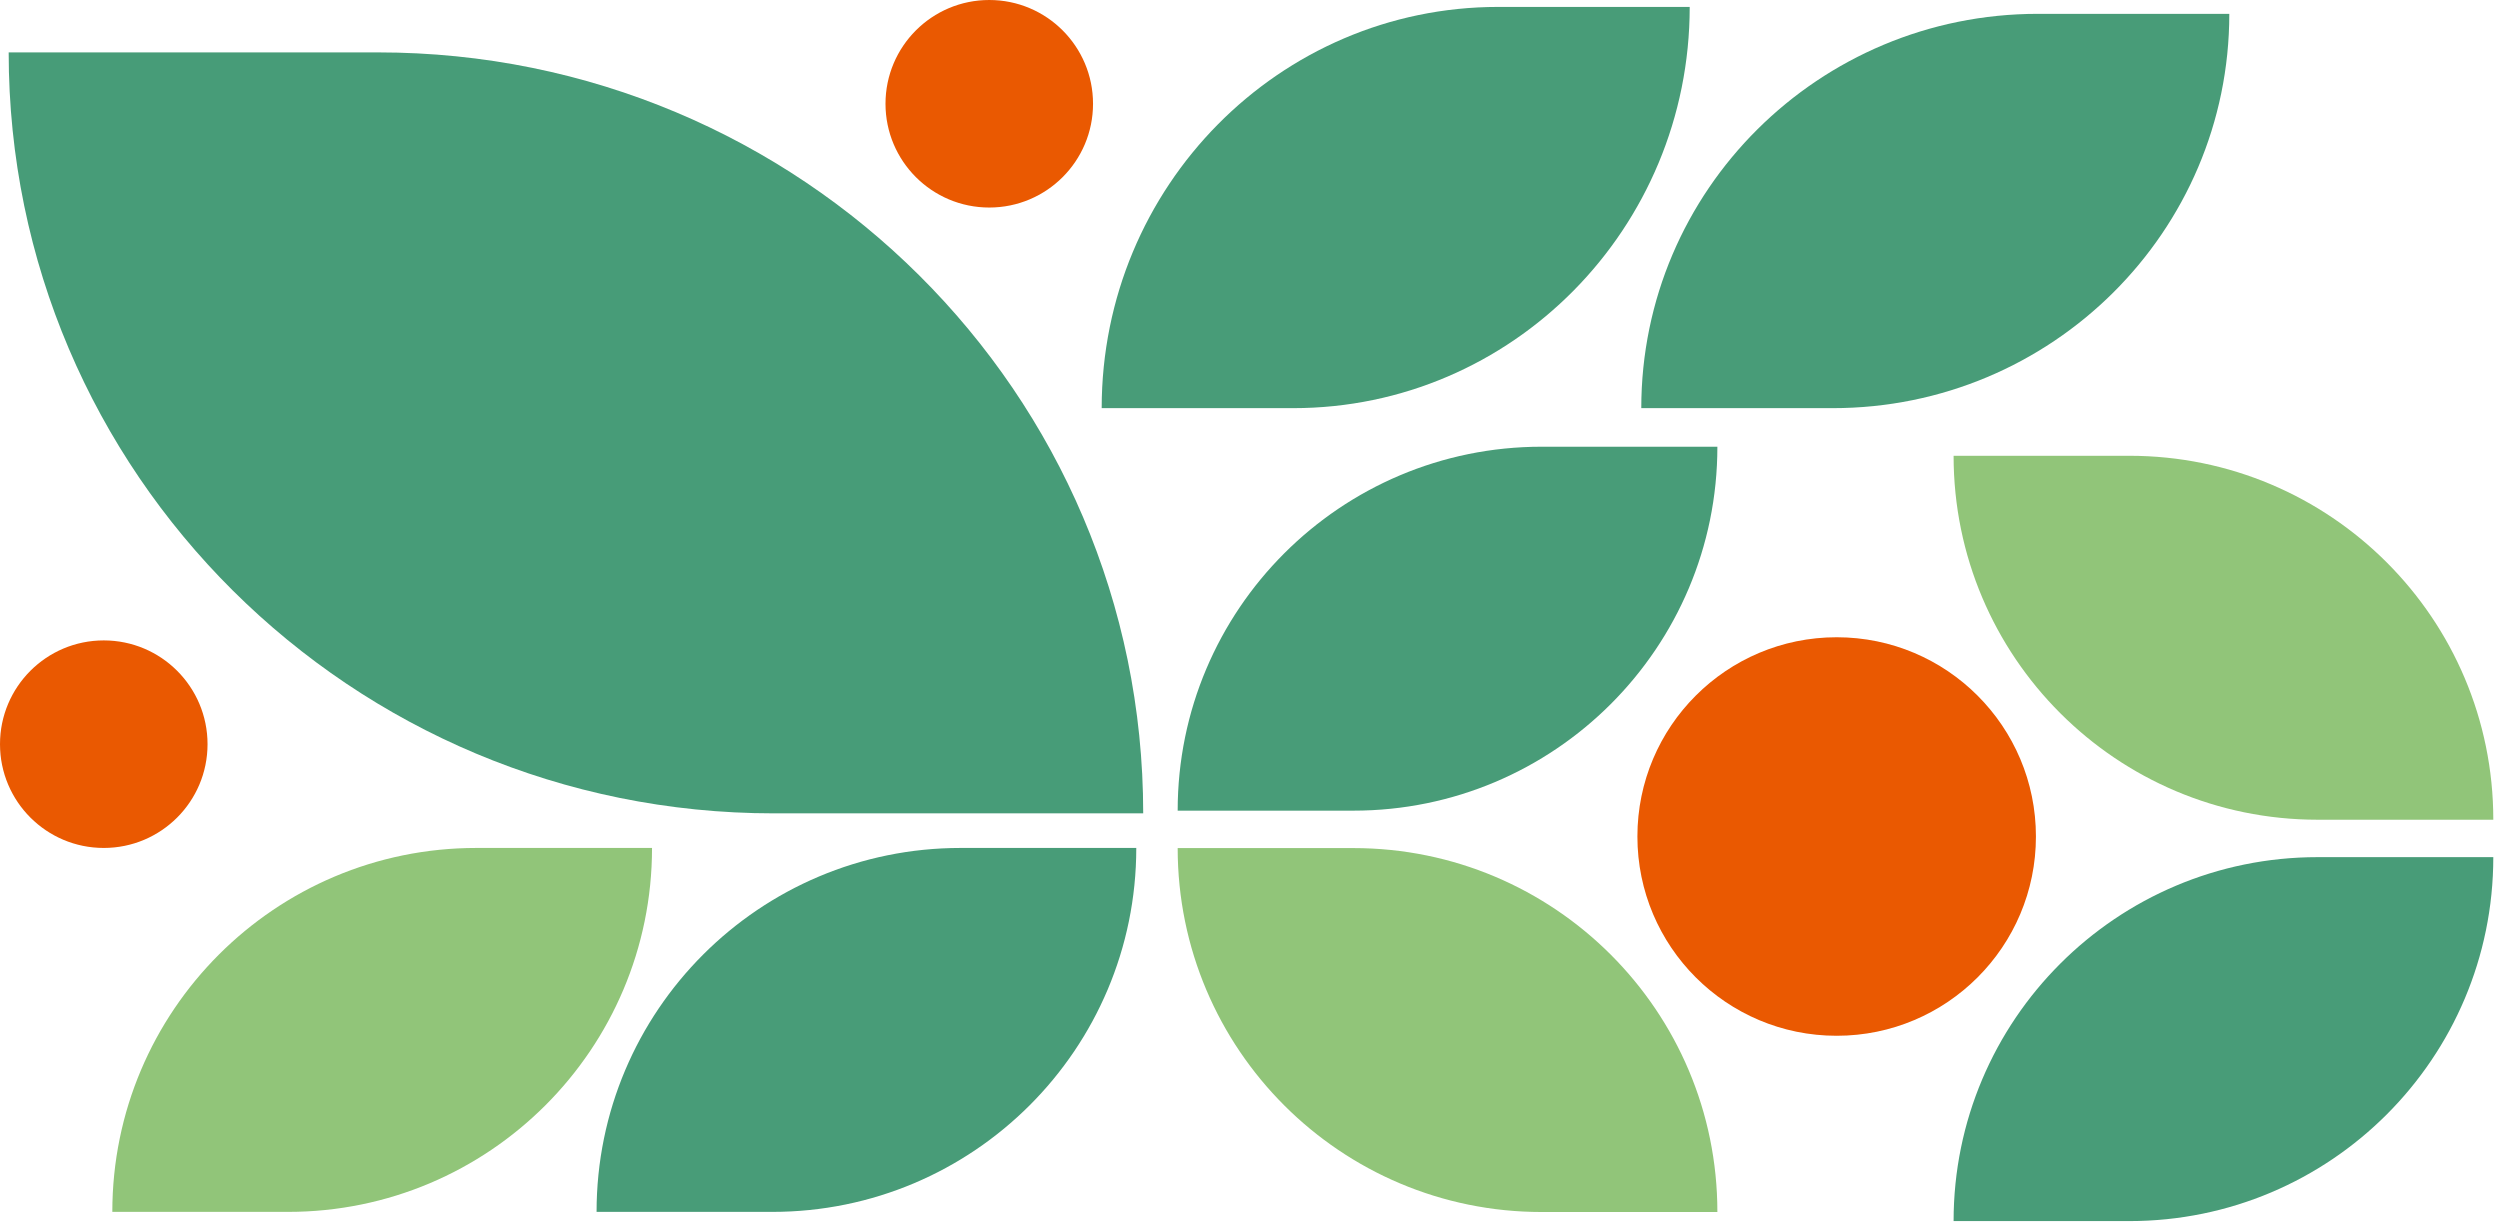
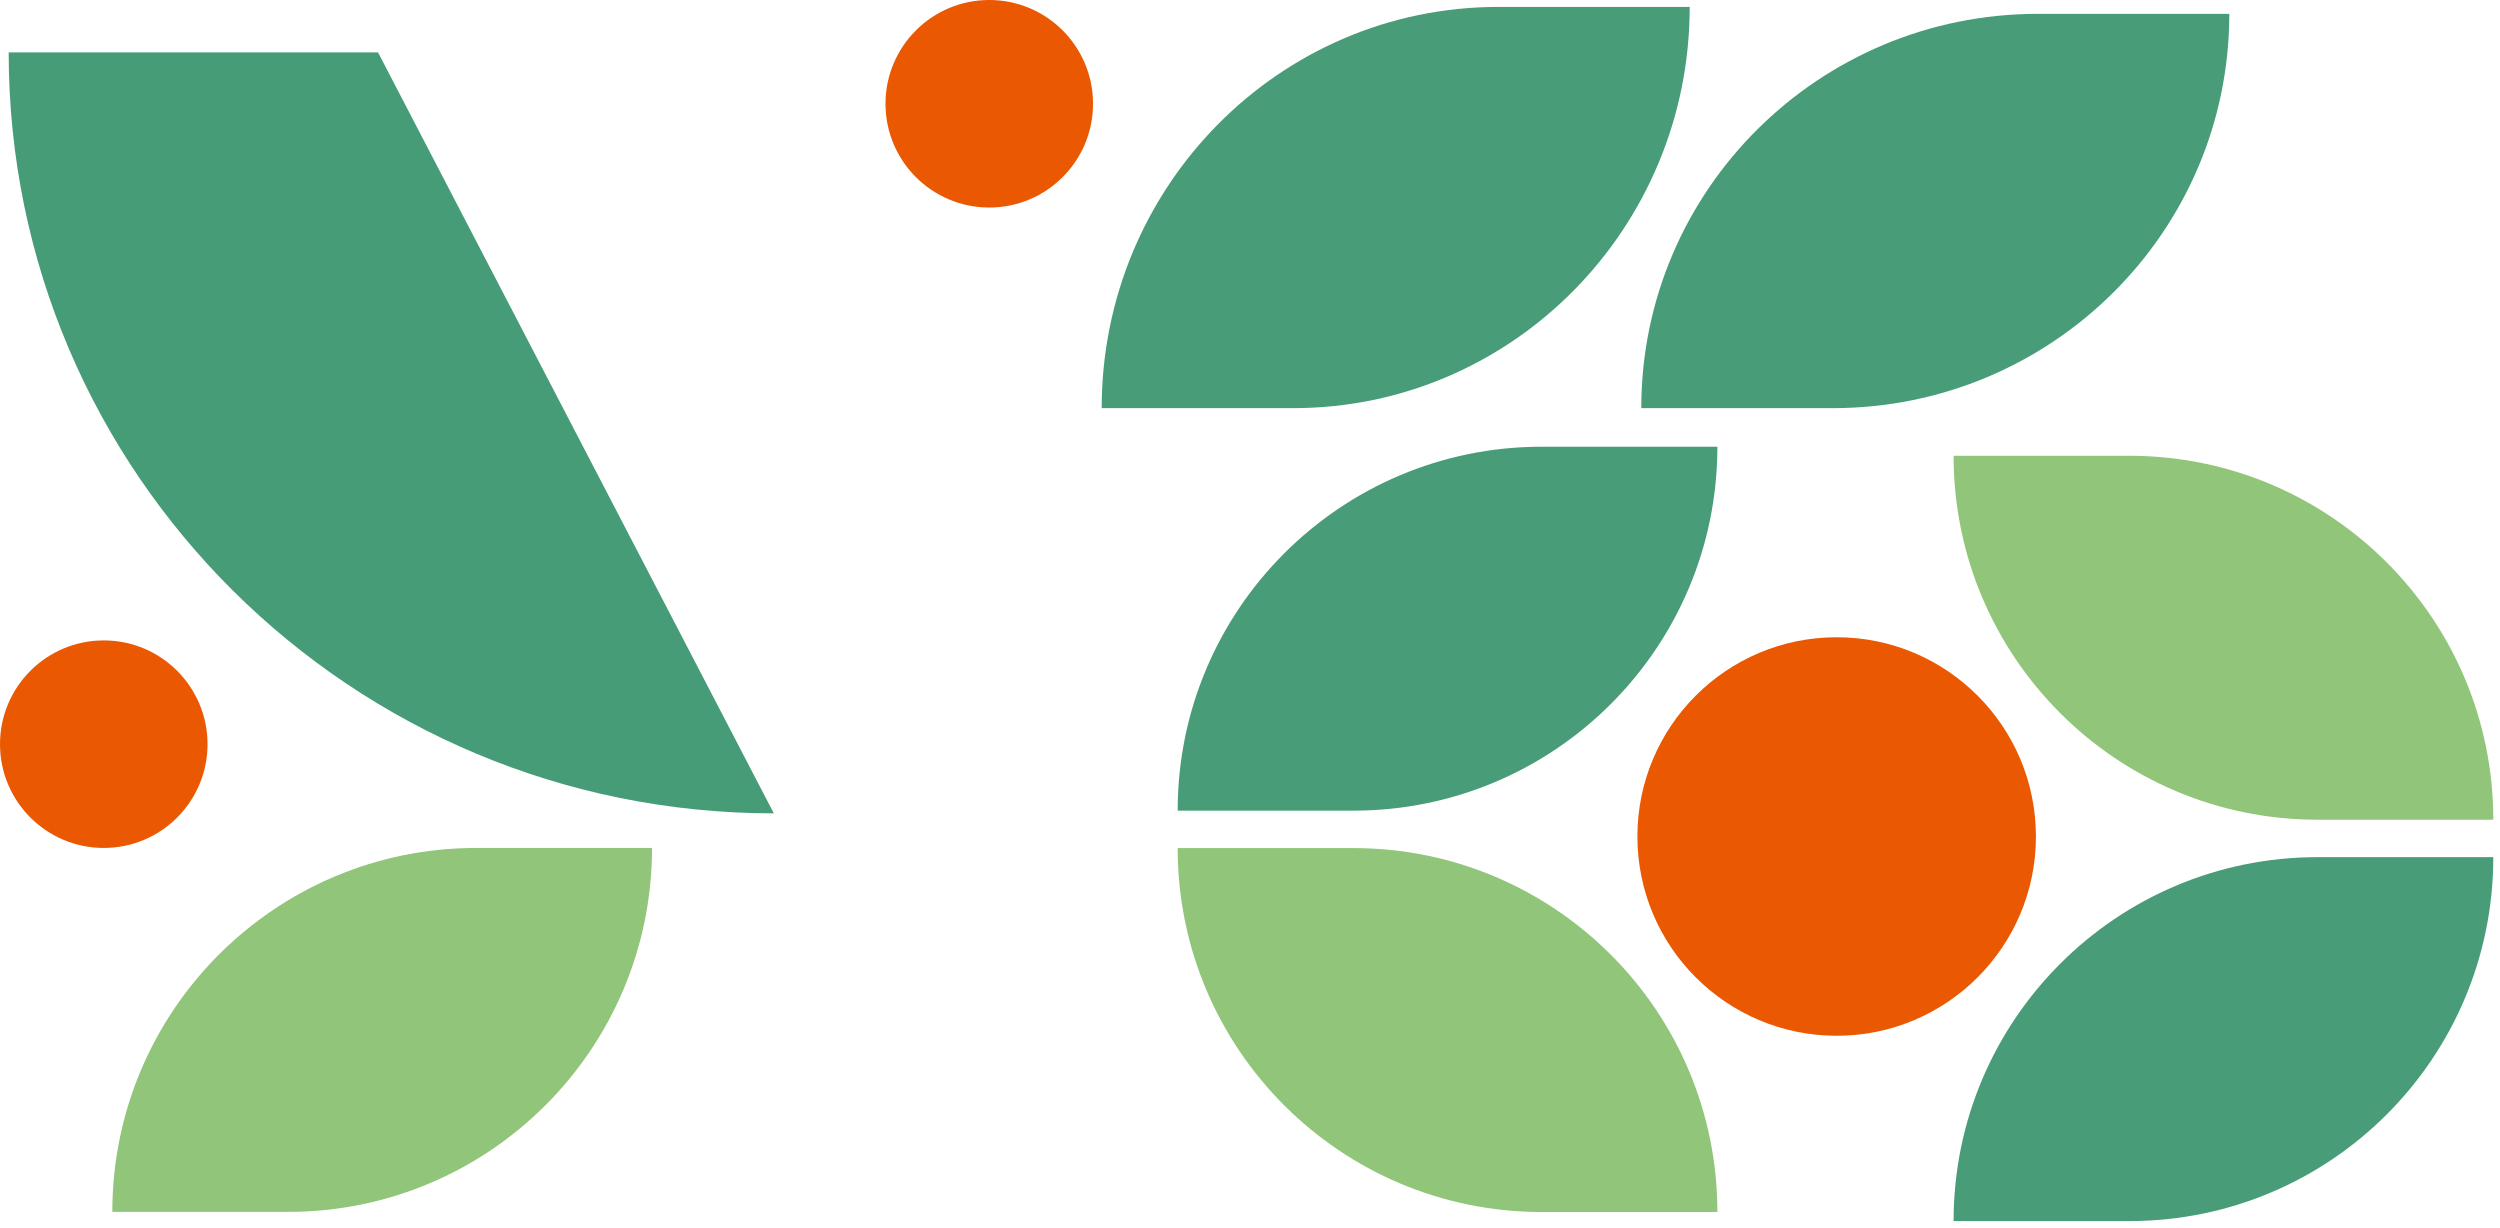
<svg xmlns="http://www.w3.org/2000/svg" width="334" height="164" viewBox="0 0 334 164" fill="none">
-   <path d="M79.702 161.908L103.173 161.908C130.035 161.908 151.807 140.142 151.807 113.286L128.335 113.286C101.473 113.286 79.702 135.053 79.702 161.908Z" fill="#489C78" />
  <path d="M15.006 161.908L38.477 161.908C65.339 161.908 87.111 140.142 87.111 113.286L63.639 113.286C36.777 113.286 15.006 135.053 15.006 161.908Z" fill="#91C579" />
  <path d="M245.379 138.379C260.081 138.379 272 126.461 272 111.758C272 97.055 260.081 85.137 245.379 85.137C230.676 85.137 218.757 97.055 218.757 111.758C218.757 126.461 230.676 138.379 245.379 138.379Z" fill="#EA5901" />
  <path d="M225.745 0.924L200.172 0.924C170.905 0.924 147.185 24.921 147.185 54.529L172.758 54.529C202.025 54.529 225.745 30.532 225.745 0.924Z" fill="#489C78" />
  <path d="M297.835 1.849L272.262 1.849C242.995 1.849 219.275 25.432 219.275 54.529L244.848 54.529C274.115 54.529 297.835 30.946 297.835 1.849Z" fill="#489C78" />
  <path d="M333.105 109.515L309.633 109.515C282.771 109.515 261 87.748 261 60.892L284.472 60.892C311.334 60.892 333.105 82.659 333.105 109.515Z" fill="#91C579" />
  <path d="M333.105 114.514L309.633 114.514C282.771 114.514 261 136.281 261 163.137L284.472 163.137C311.334 163.137 333.105 141.37 333.105 114.514Z" fill="#489C78" />
  <path d="M157.337 113.303L180.809 113.303C207.671 113.303 229.442 135.069 229.442 161.925L205.97 161.925C179.108 161.925 157.337 140.159 157.337 113.303Z" fill="#91C579" />
  <path d="M157.337 108.303L180.809 108.303C207.671 108.303 229.442 86.537 229.442 59.681L205.97 59.681C179.108 59.681 157.337 81.447 157.337 108.303Z" fill="#489C78" />
  <path d="M132.166 27.727C124.509 27.727 118.303 21.52 118.303 13.863C118.303 6.207 124.509 2.71311e-07 132.166 6.0599e-07C139.823 9.40669e-07 146.029 6.207 146.029 13.863C146.029 21.52 139.823 27.727 132.166 27.727Z" fill="#EA5901" />
  <path d="M13.863 113.286C6.207 113.286 -6.19758e-05 107.079 -6.16411e-05 99.423C-6.13065e-05 91.766 6.207 85.559 13.863 85.559C21.52 85.559 27.727 91.766 27.727 99.423C27.727 107.079 21.52 113.286 13.863 113.286Z" fill="#EA5901" />
-   <path d="M1.159 7L50.505 7C106.968 7 152.732 52.512 152.732 108.665L103.385 108.665C46.922 108.665 1.159 63.153 1.159 7Z" fill="#479C78" />
+   <path d="M1.159 7L50.505 7L103.385 108.665C46.922 108.665 1.159 63.153 1.159 7Z" fill="#479C78" />
</svg>